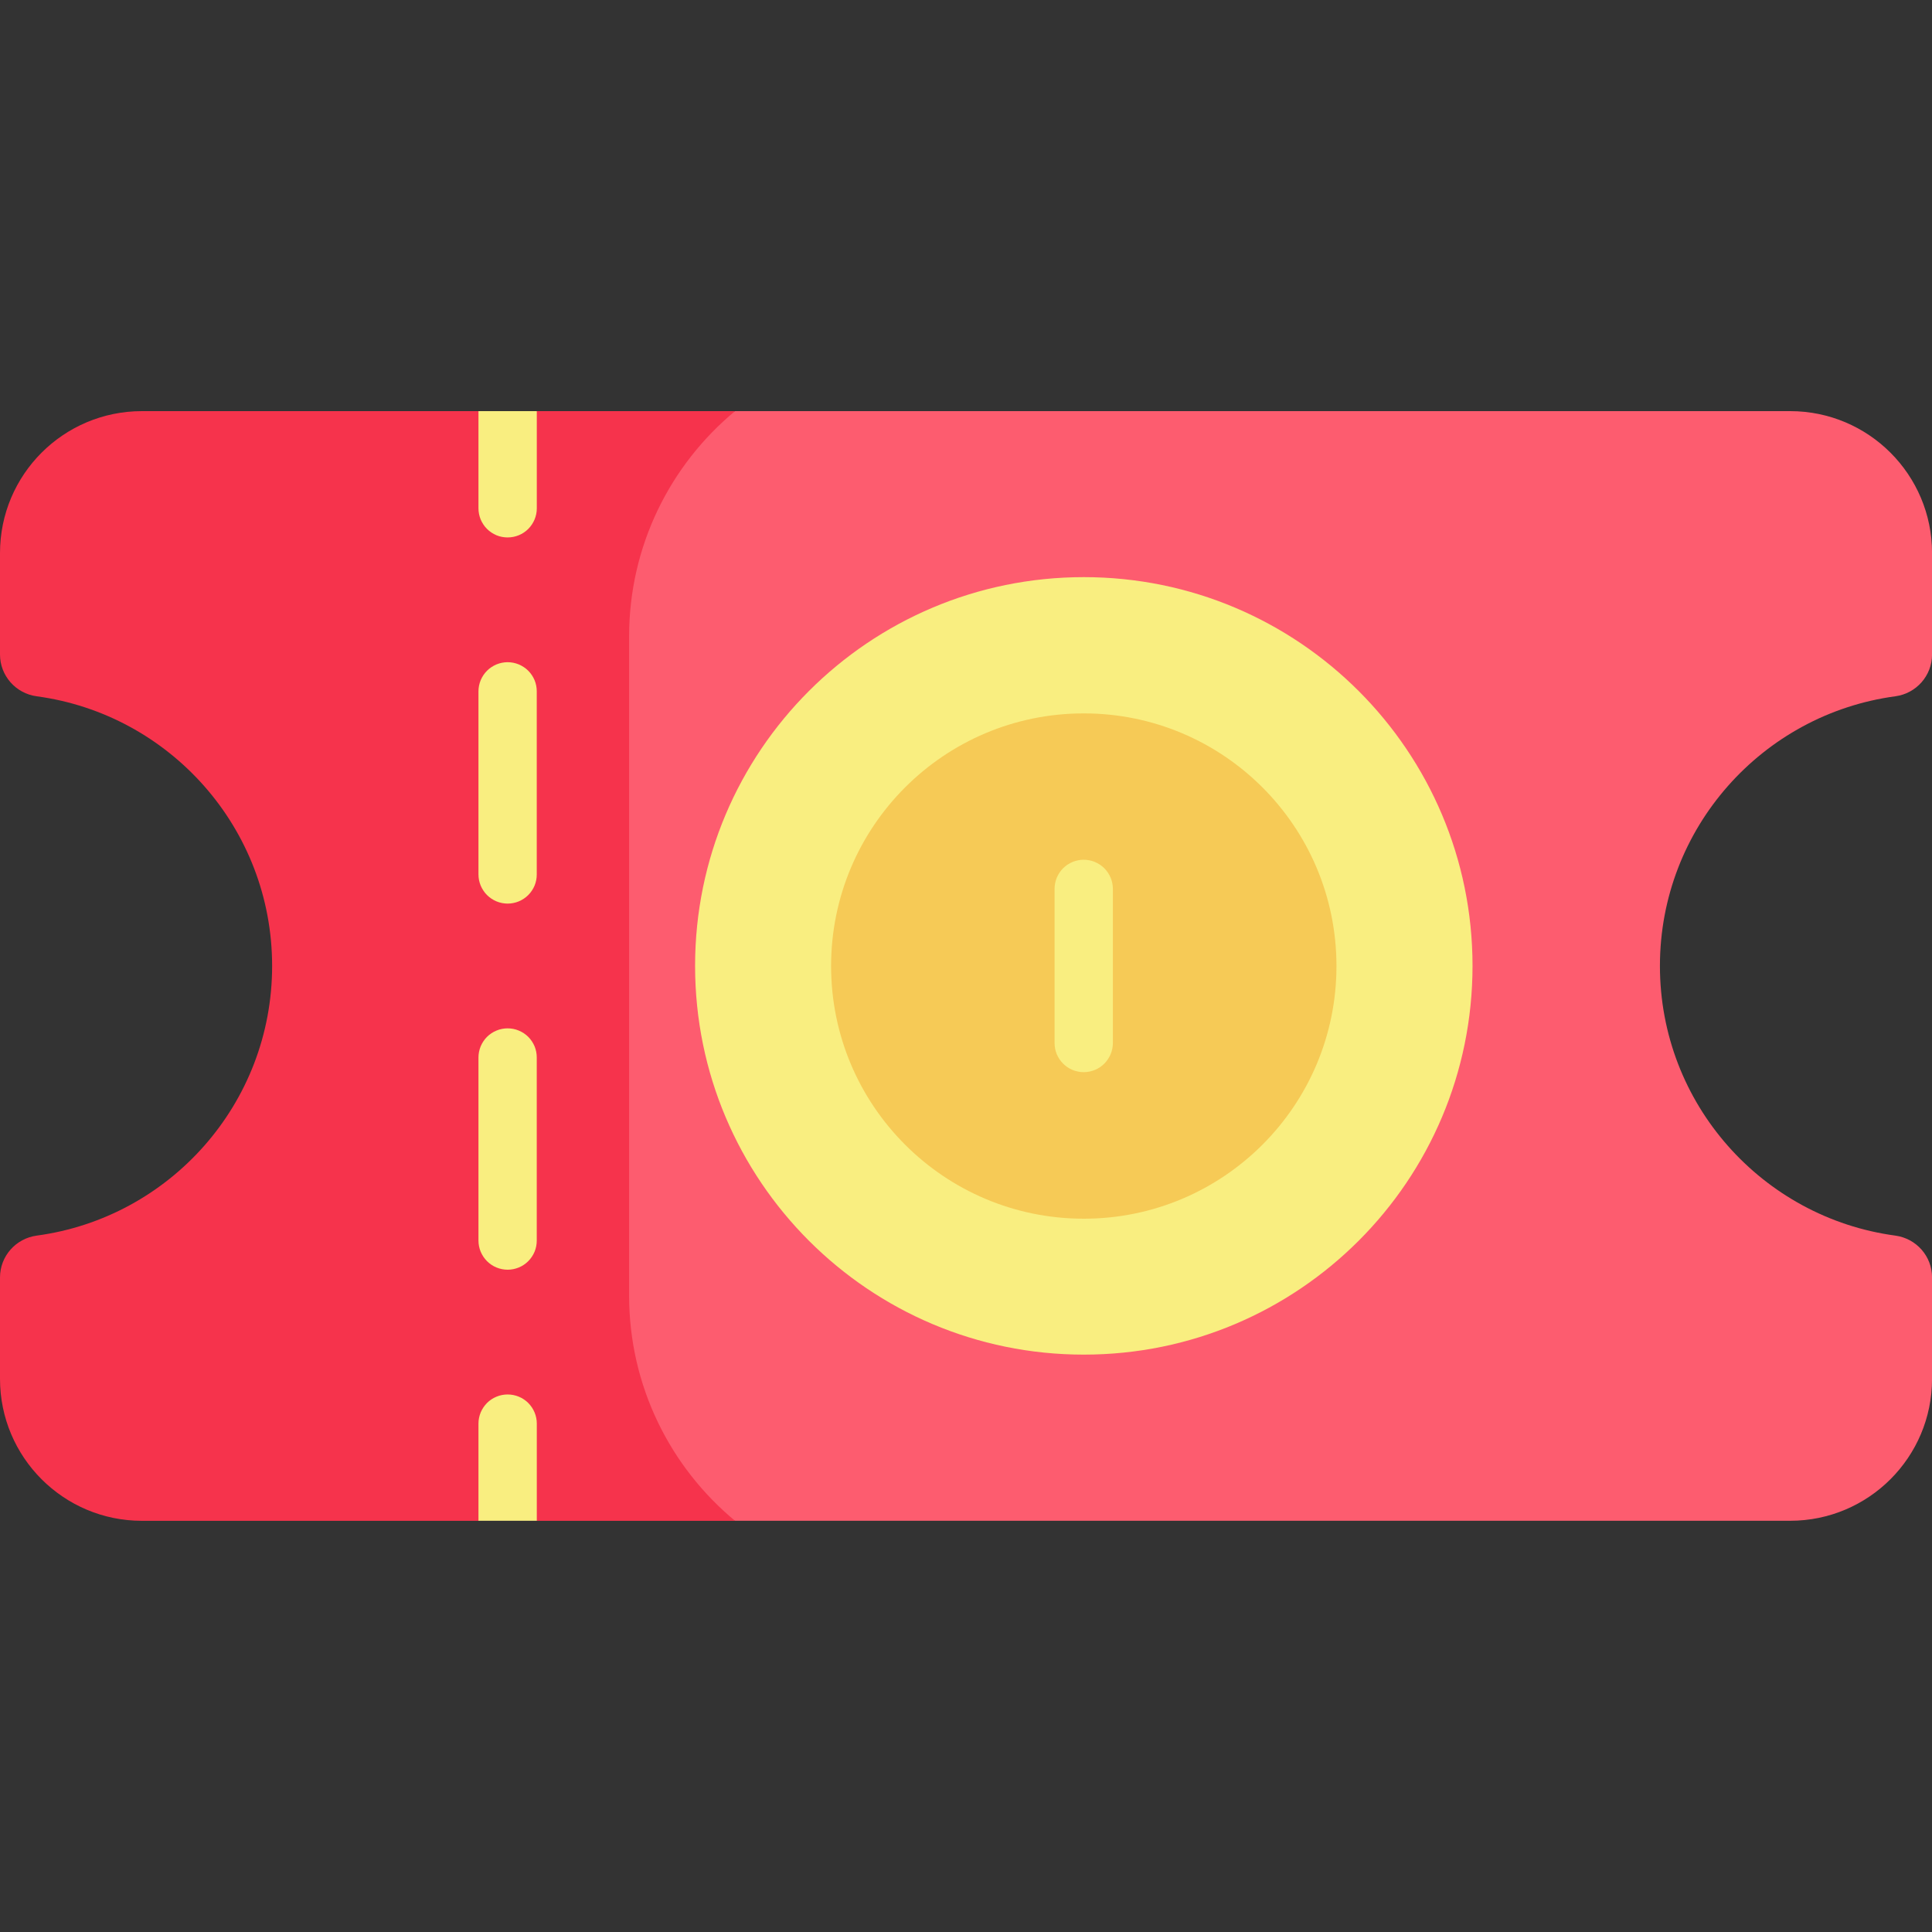
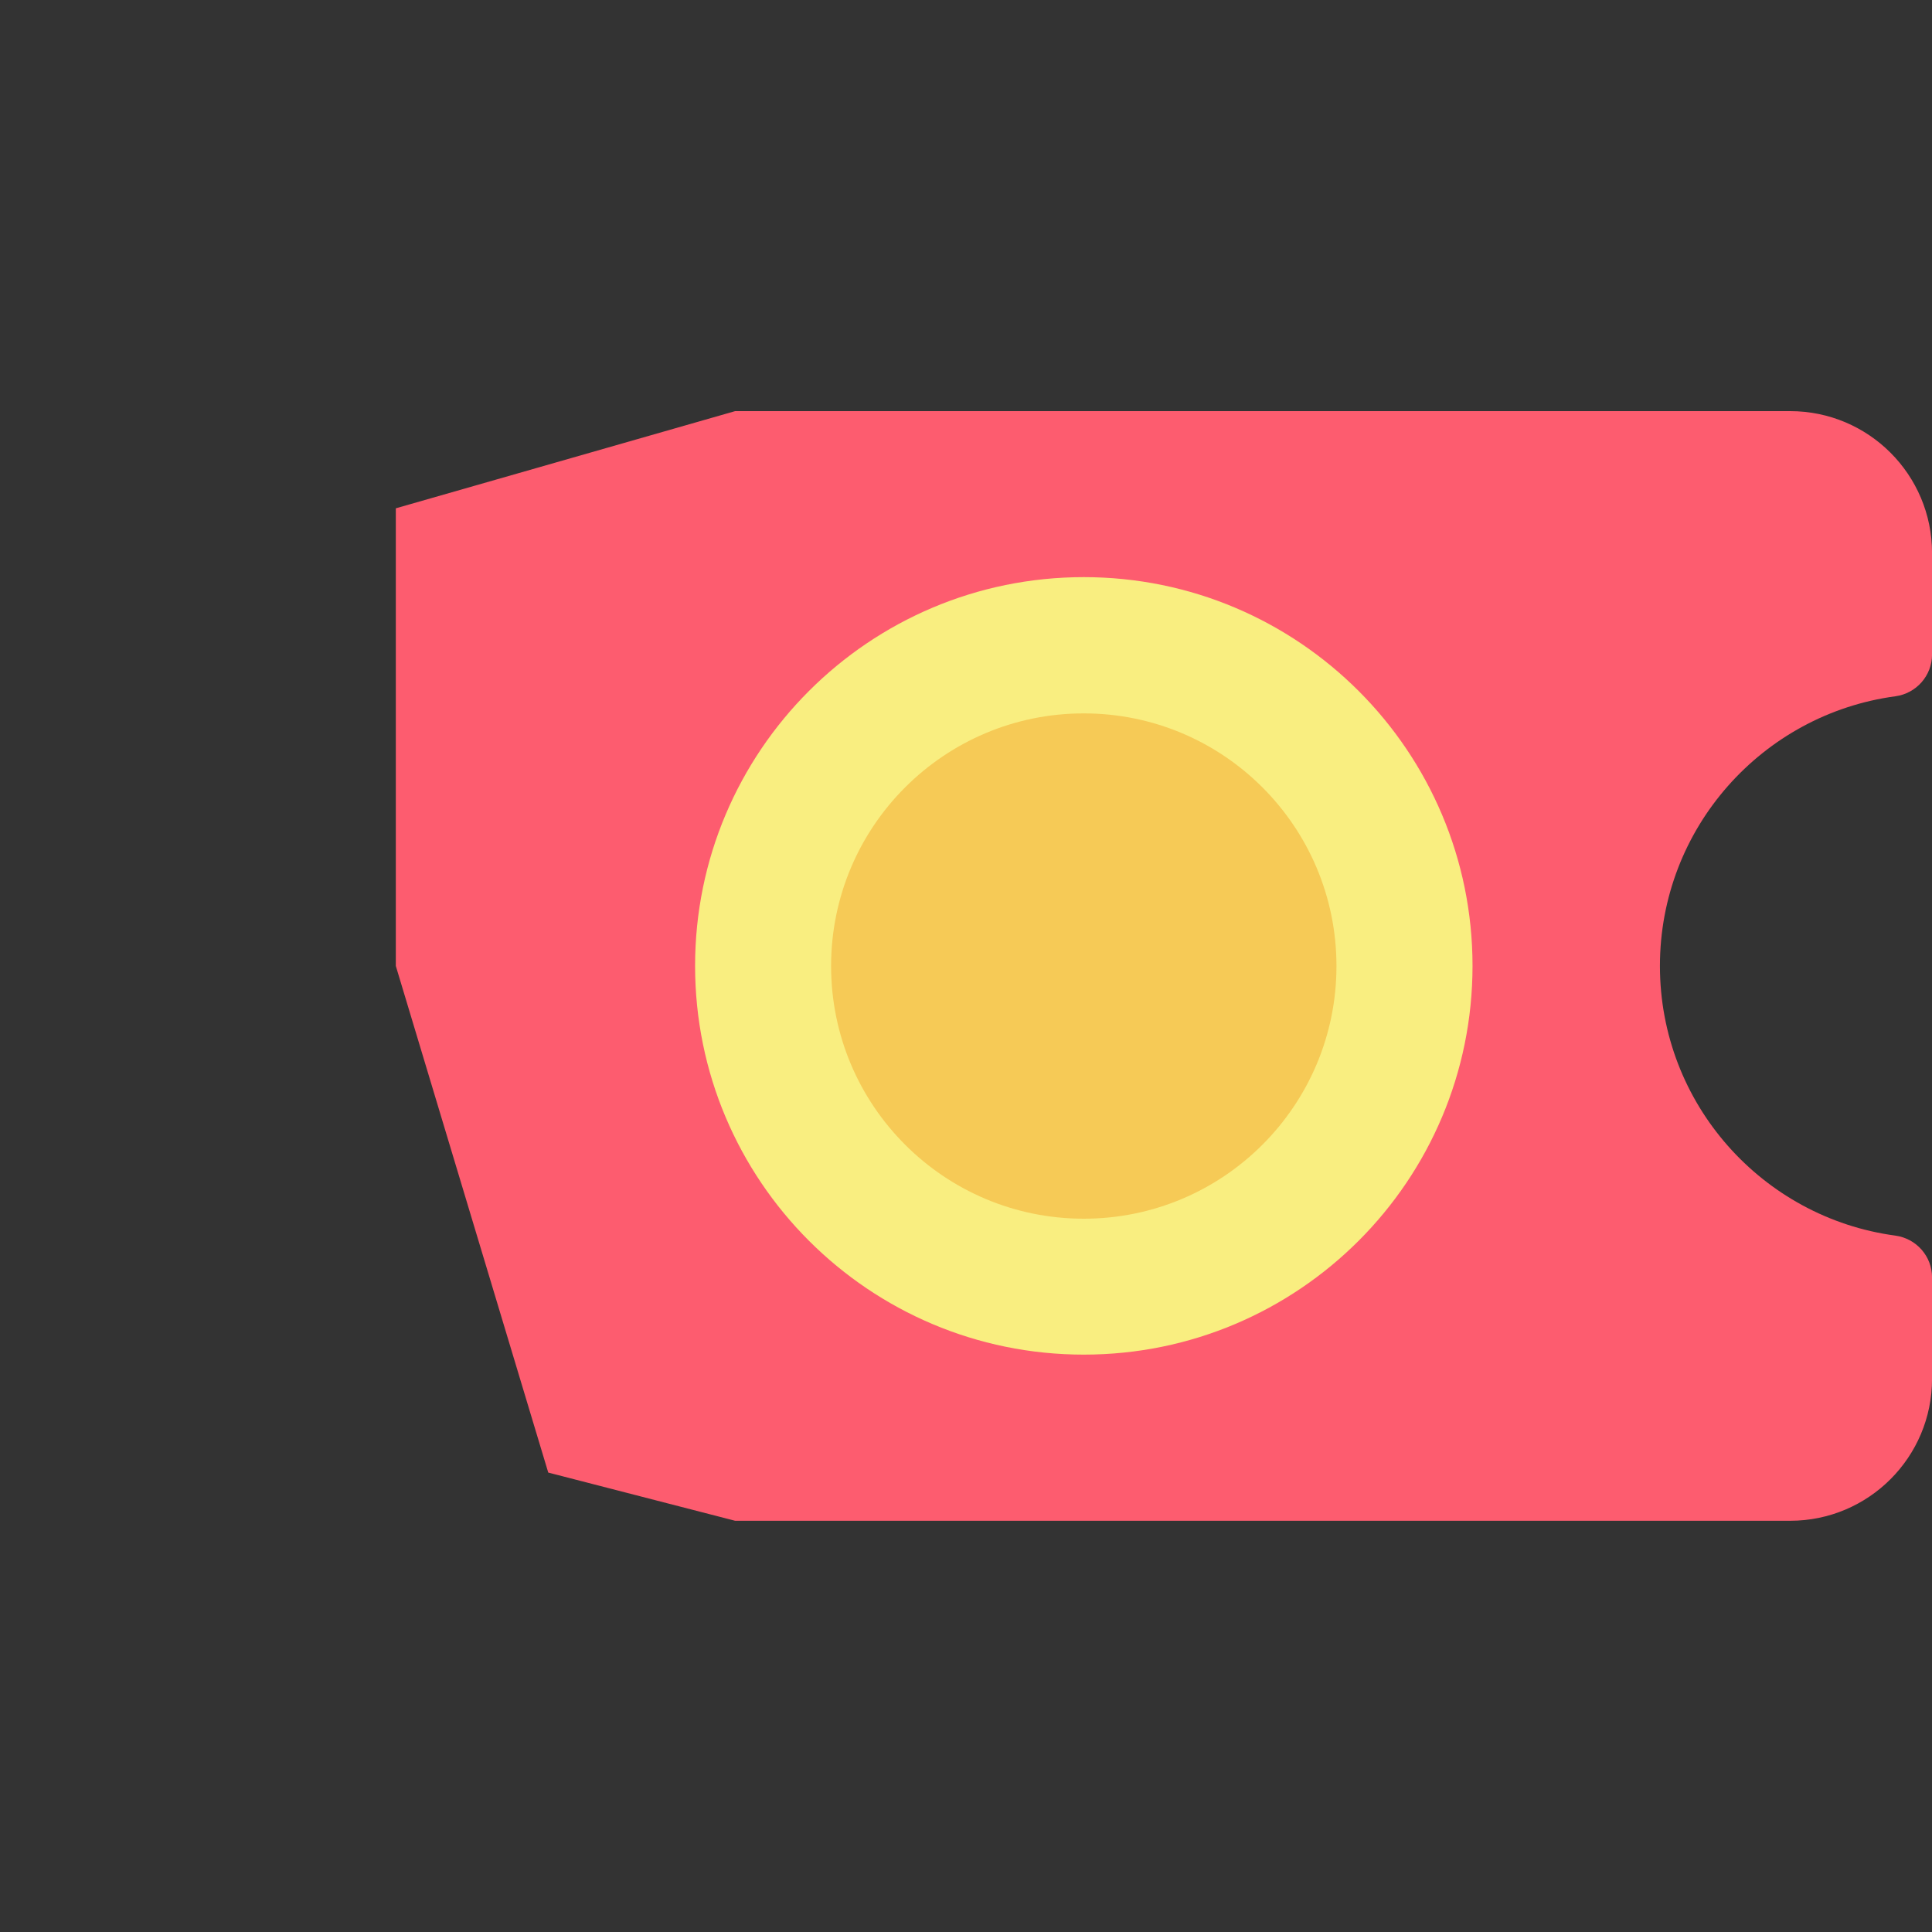
<svg xmlns="http://www.w3.org/2000/svg" width="40" height="40" viewBox="0 0 40 40" fill="none">
  <rect x="0" y="0" width="40" height="40" fill="#333333" stroke="none" />
  <path d="M15.22 8.512H37.063C38.685 8.512 40.001 9.827 40.001 11.45V13.551C40.001 13.989 39.675 14.357 39.241 14.416C36.489 14.787 34.367 17.145 34.367 19.999C34.367 22.853 36.489 25.211 39.241 25.582C39.675 25.641 40.001 26.009 40.001 26.447V28.548C40.001 30.171 38.685 31.486 37.063 31.486H15.22L11.351 30.488L8.195 19.999V10.524L15.22 8.512Z" fill="#FD5C6F" />
-   <path d="M13.025 26.822V13.176C13.025 11.3 13.878 9.623 15.218 8.512H11.116L10.512 8.941L9.908 8.512H2.939C1.316 8.512 0 9.827 0 11.45V13.551C0 13.989 0.326 14.358 0.76 14.416C3.512 14.787 5.634 17.145 5.634 19.999C5.634 22.853 3.512 25.211 0.76 25.582C0.326 25.641 0 26.009 0 26.448V28.548C0 30.171 1.316 31.487 2.939 31.487H9.908L10.512 31.077L11.116 31.487H15.218C13.878 30.376 13.025 28.699 13.025 26.822Z" fill="#F6334C" />
  <path d="M22.439 28.046C26.884 28.046 30.487 24.442 30.487 19.997C30.487 15.553 26.884 11.949 22.439 11.949C17.994 11.949 14.391 15.553 14.391 19.997C14.391 24.442 17.994 28.046 22.439 28.046Z" fill="#F9EE80" />
  <path d="M22.438 25.232C25.328 25.232 27.67 22.89 27.67 20.001C27.67 17.112 25.328 14.77 22.438 14.77C19.549 14.77 17.207 17.112 17.207 20.001C17.207 22.89 19.549 25.232 22.438 25.232Z" fill="#F6CA56" />
-   <path d="M11.114 8.512V10.524C11.114 10.684 11.05 10.837 10.937 10.951C10.824 11.064 10.67 11.127 10.51 11.127C10.431 11.127 10.352 11.112 10.279 11.082C10.206 11.051 10.139 11.007 10.083 10.951C10.027 10.895 9.983 10.828 9.952 10.755C9.922 10.682 9.906 10.603 9.906 10.524V8.512H11.114ZM10.51 21.291C10.431 21.291 10.352 21.306 10.279 21.337C10.206 21.367 10.139 21.411 10.083 21.467C10.027 21.523 9.983 21.59 9.952 21.663C9.922 21.736 9.906 21.815 9.906 21.894V25.684C9.906 25.764 9.922 25.842 9.952 25.915C9.983 25.988 10.027 26.055 10.083 26.111C10.139 26.167 10.206 26.212 10.279 26.242C10.352 26.272 10.431 26.288 10.51 26.288C10.589 26.288 10.668 26.272 10.741 26.242C10.814 26.212 10.881 26.167 10.937 26.111C10.993 26.055 11.037 25.988 11.068 25.915C11.098 25.842 11.113 25.764 11.113 25.684V21.894C11.113 21.815 11.098 21.736 11.068 21.663C11.037 21.59 10.993 21.523 10.937 21.467C10.881 21.411 10.814 21.367 10.741 21.337C10.668 21.306 10.589 21.291 10.51 21.291ZM10.51 13.71C10.431 13.71 10.352 13.726 10.279 13.756C10.206 13.787 10.139 13.831 10.083 13.887C10.027 13.943 9.983 14.01 9.952 14.083C9.922 14.156 9.906 14.235 9.906 14.314V18.104C9.906 18.183 9.922 18.262 9.952 18.335C9.983 18.408 10.027 18.475 10.083 18.531C10.139 18.587 10.206 18.631 10.279 18.662C10.352 18.692 10.431 18.708 10.51 18.708C10.589 18.708 10.668 18.692 10.741 18.662C10.814 18.631 10.881 18.587 10.937 18.531C10.993 18.475 11.037 18.408 11.068 18.335C11.098 18.262 11.113 18.183 11.113 18.104V14.314C11.113 14.235 11.098 14.156 11.068 14.083C11.037 14.01 10.993 13.943 10.937 13.887C10.881 13.831 10.814 13.787 10.741 13.756C10.668 13.726 10.589 13.71 10.51 13.71ZM11.114 29.474V31.486H9.906V29.474C9.906 29.395 9.922 29.317 9.952 29.243C9.983 29.17 10.027 29.104 10.083 29.047C10.139 28.991 10.206 28.947 10.279 28.917C10.352 28.886 10.431 28.871 10.51 28.871C10.67 28.871 10.824 28.934 10.937 29.047C11.05 29.161 11.114 29.314 11.114 29.474ZM22.437 17.8C22.358 17.8 22.279 17.816 22.206 17.846C22.133 17.876 22.066 17.921 22.01 17.977C21.954 18.033 21.91 18.099 21.879 18.173C21.849 18.246 21.834 18.325 21.834 18.404V21.594C21.834 21.674 21.849 21.752 21.879 21.825C21.91 21.898 21.954 21.965 22.01 22.021C22.066 22.077 22.133 22.122 22.206 22.152C22.279 22.182 22.358 22.198 22.437 22.198C22.516 22.198 22.595 22.182 22.668 22.152C22.741 22.122 22.808 22.077 22.864 22.021C22.92 21.965 22.964 21.898 22.995 21.825C23.025 21.752 23.041 21.674 23.041 21.594V18.404C23.041 18.325 23.025 18.246 22.995 18.173C22.964 18.099 22.92 18.033 22.864 17.977C22.808 17.921 22.741 17.876 22.668 17.846C22.595 17.816 22.516 17.8 22.437 17.8Z" fill="#F9EE80" />
</svg>